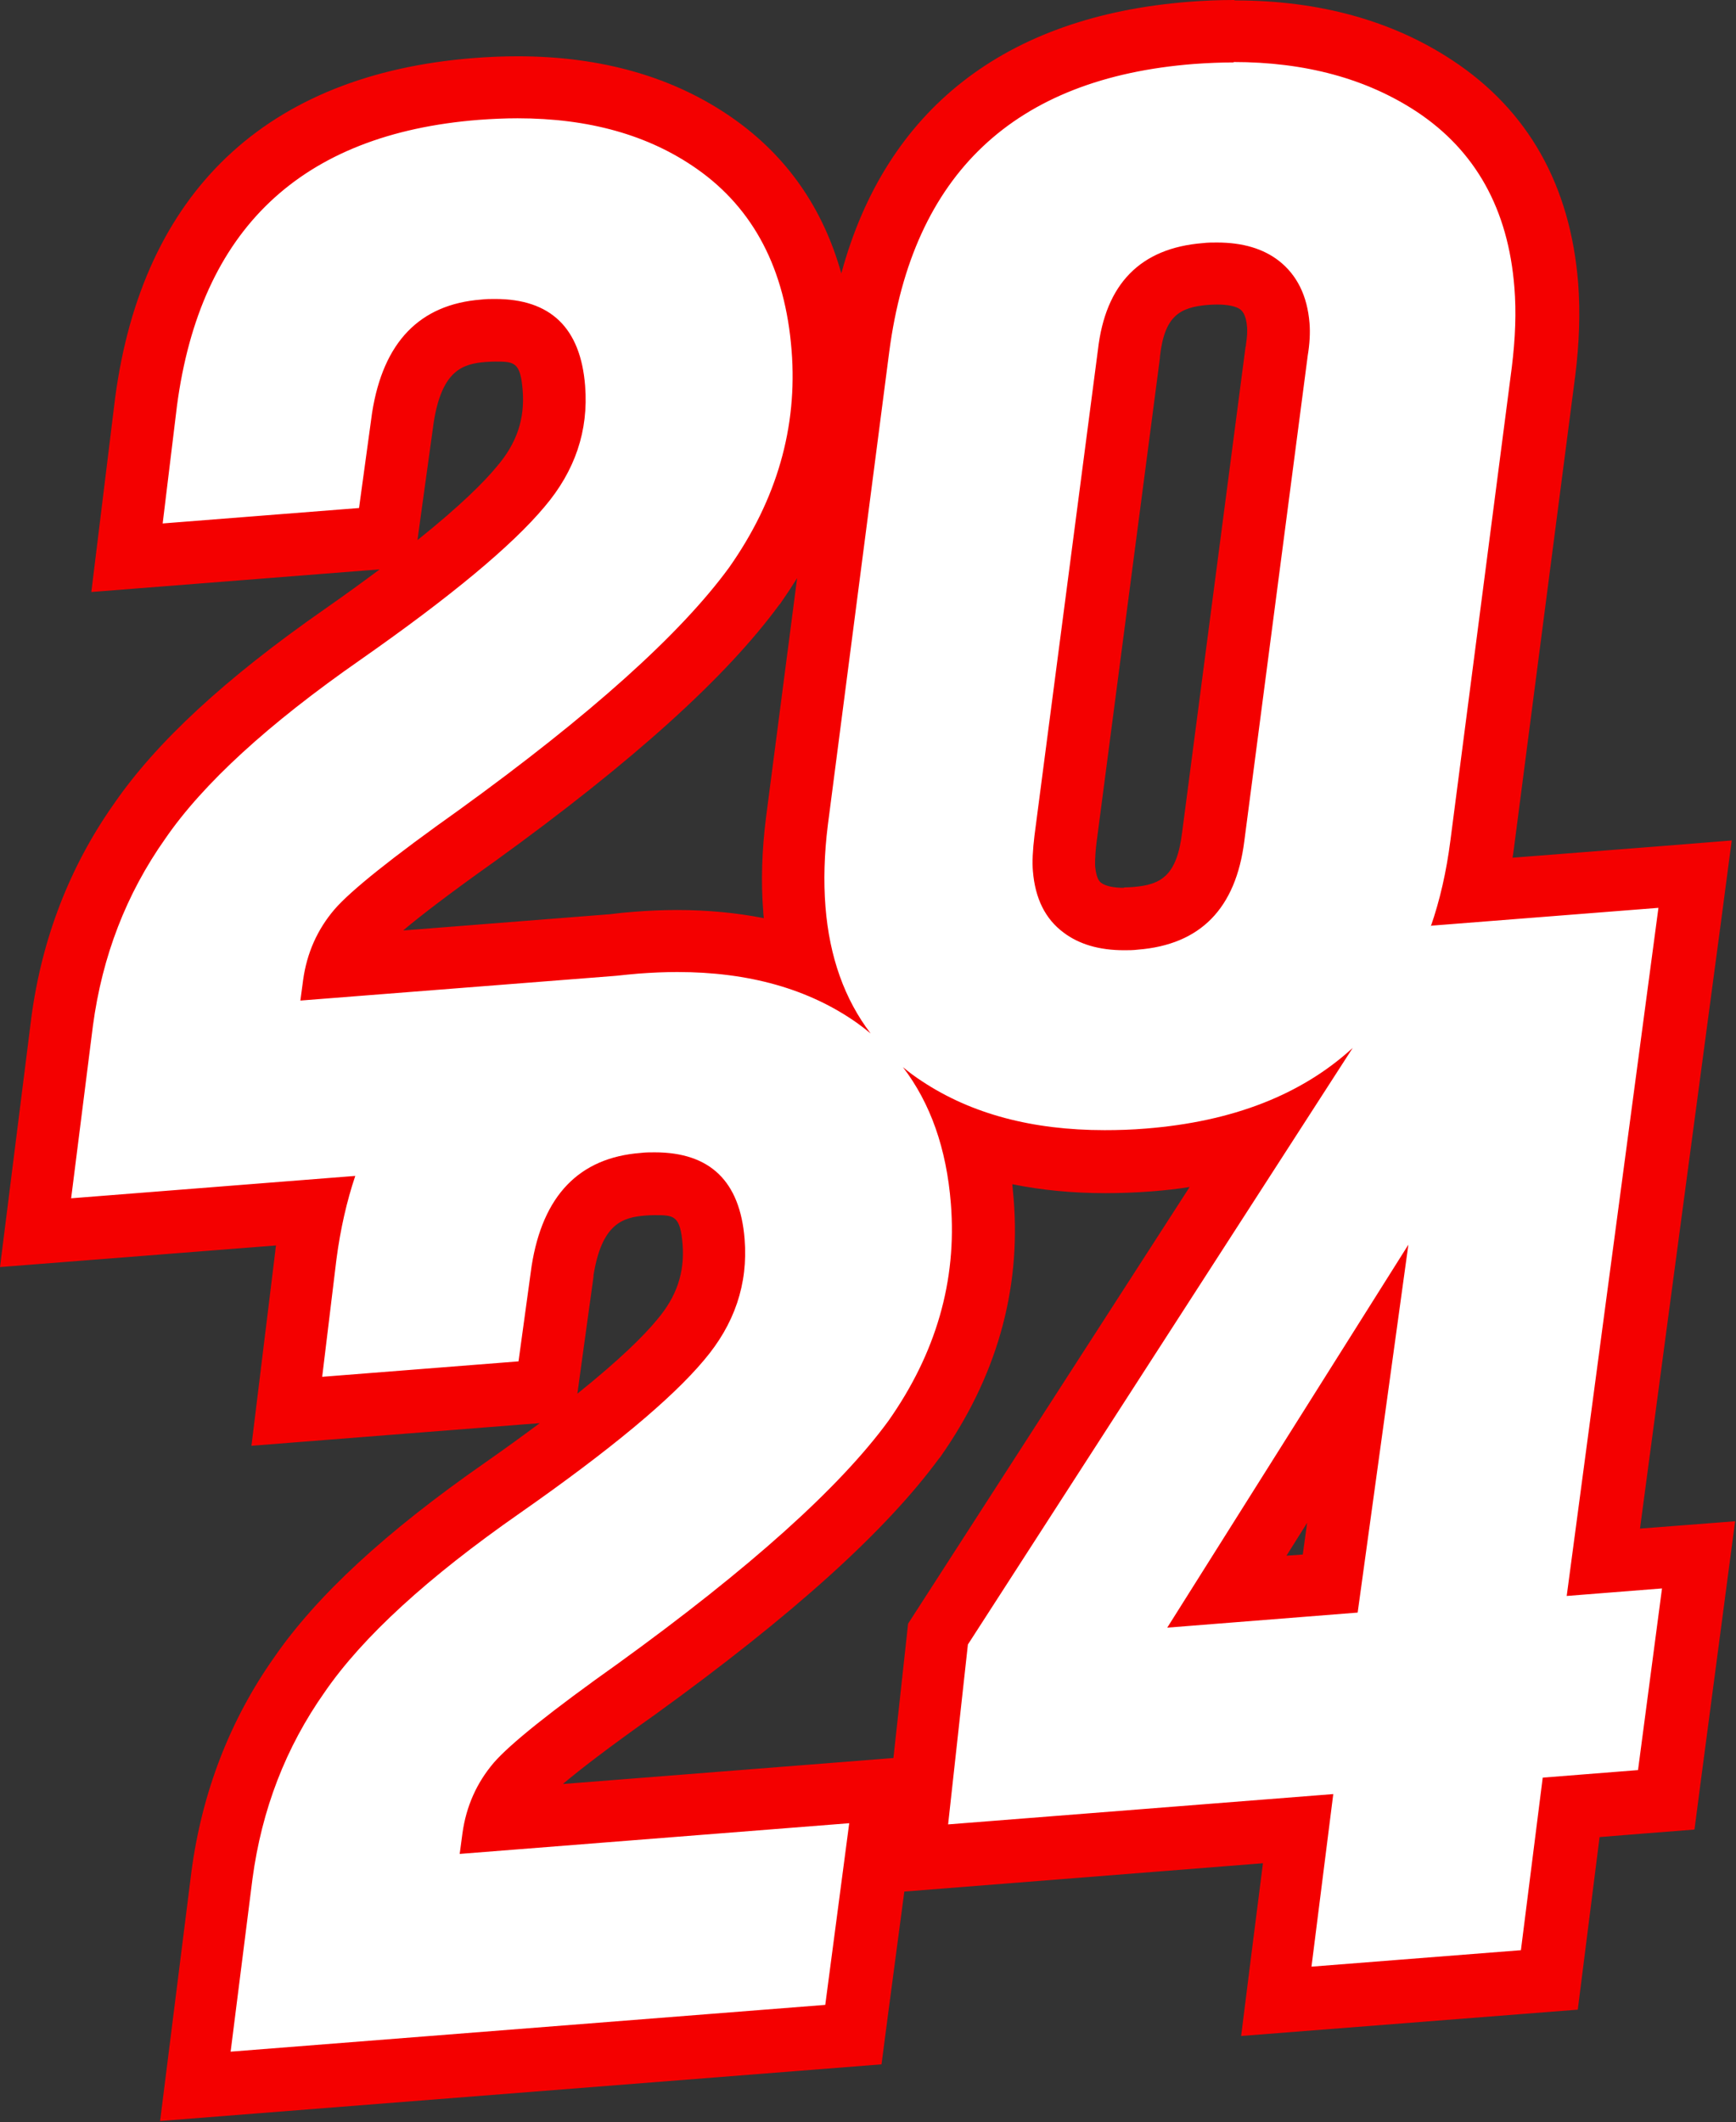
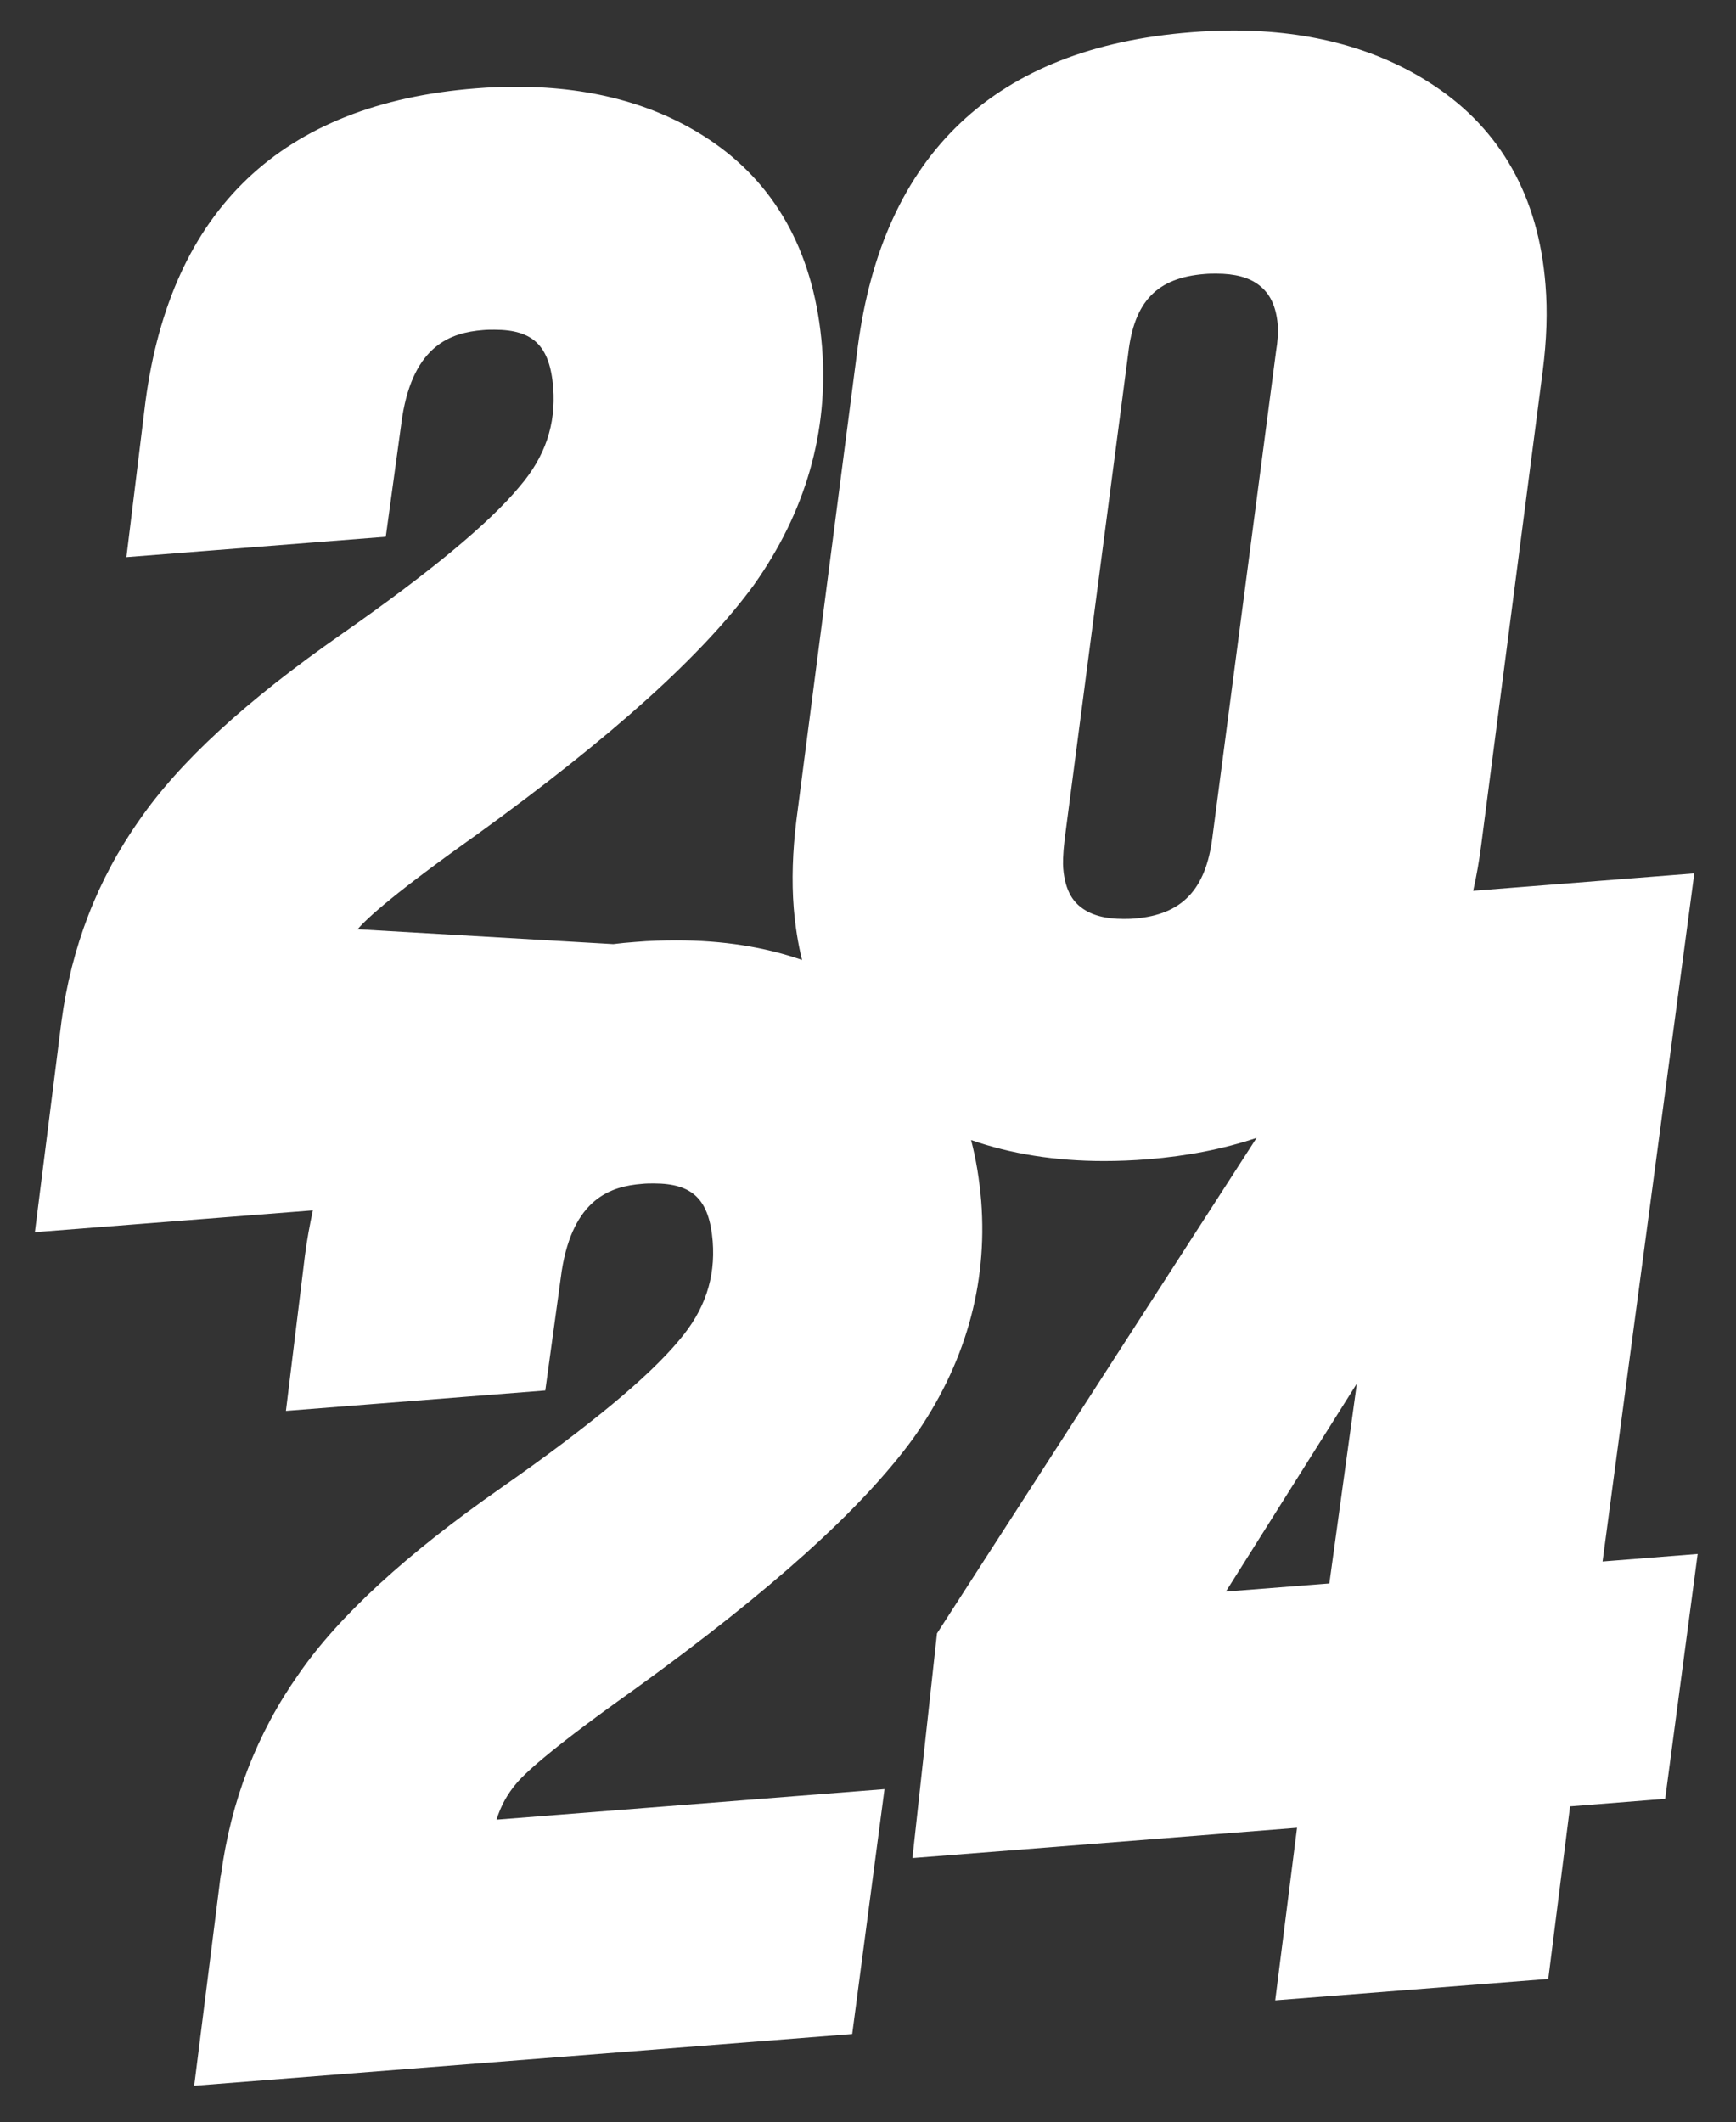
<svg xmlns="http://www.w3.org/2000/svg" viewBox="0 0 68.694 83.976" fill="none">
  <rect x="0" y="0" width="68.694" height="83.976" fill="#333333" stroke="none" />
-   <path d="M8.742 74.21C9.134 71.262 10.169 68.588 11.816 66.252C13.384 63.97 16.089 61.485 19.844 58.866C23.31 56.443 25.677 54.483 26.877 53.033C27.888 51.849 28.312 50.579 28.202 49.128C28.069 47.474 27.418 46.831 25.874 46.831C25.724 46.831 25.576 46.831 25.419 46.847C24.172 46.941 22.682 47.427 22.228 50.289L21.577 55.024L11.314 55.832L12.066 49.685C12.145 49.073 12.255 48.477 12.38 47.897L1.38 48.76L2.431 40.425C2.823 37.477 3.857 34.804 5.504 32.467C7.096 30.154 9.722 27.74 13.533 25.082C16.998 22.659 19.366 20.699 20.565 19.248C21.577 18.064 22 16.794 21.891 15.344C21.757 13.689 21.106 13.047 19.562 13.047C19.413 13.047 19.264 13.047 19.107 13.062C17.861 13.164 16.371 13.642 15.916 16.504L15.265 21.24L5.002 22.047L5.755 15.9C6.766 8.272 11.165 4.101 18.825 3.497C19.382 3.45 19.93 3.434 20.456 3.434C23.529 3.434 26.156 4.187 28.265 5.661C30.813 7.448 32.248 10.169 32.53 13.744C32.789 17.076 31.887 20.244 29.833 23.145C27.794 25.936 24.211 29.159 18.872 33.024C15.681 35.29 14.544 36.309 14.152 36.772C13.784 37.203 13.517 37.681 13.352 38.222L24.266 37.36C24.517 37.328 24.823 37.297 25.144 37.274C25.701 37.226 26.25 37.211 26.775 37.211C28.586 37.211 30.248 37.469 31.738 37.987C31.573 37.336 31.471 36.654 31.409 35.941C31.323 34.859 31.362 33.69 31.511 32.475L33.941 13.736C34.945 6.076 39.383 1.89 47.121 1.278C47.693 1.231 48.266 1.207 48.807 1.207C51.888 1.207 54.562 1.937 56.734 3.379C59.391 5.135 60.881 7.793 61.155 11.267C61.242 12.317 61.202 13.462 61.046 14.677L58.615 33.416C58.537 34.043 58.427 34.655 58.294 35.251L67.044 34.561L63.414 61.791L67.177 61.493L65.891 71.183L62.128 71.481L61.265 78.31L50.461 79.157L51.324 72.328L36.105 73.528L37.077 64.637L49.724 45.028C48.415 45.467 46.98 45.749 45.42 45.874C44.832 45.922 44.244 45.945 43.687 45.945C41.758 45.945 40.002 45.663 38.426 45.114C38.622 45.867 38.755 46.674 38.826 47.529C39.085 50.861 38.183 54.028 36.129 56.929C34.09 59.721 30.507 62.943 25.168 66.808C21.977 69.074 20.84 70.094 20.448 70.556C20.079 70.987 19.813 71.466 19.648 72.007L35 70.799L33.722 80.49L7.684 82.536L8.734 74.202L8.742 74.21ZM48.509 62.982L52.602 62.661L53.691 54.75L48.509 62.982ZM48.132 10.828C47.984 10.828 47.834 10.828 47.67 10.843C45.78 10.992 44.879 11.933 44.644 13.987L42.127 33.22C42.056 33.839 42.056 34.184 42.072 34.365C42.15 35.321 42.519 35.713 42.793 35.917C43.185 36.215 43.742 36.364 44.447 36.364C44.589 36.364 44.737 36.364 44.894 36.348C46.768 36.199 47.717 35.211 47.976 33.126L50.493 13.909C50.563 13.493 50.579 13.164 50.563 12.874C50.485 11.902 50.1 11.502 49.818 11.282C49.426 10.977 48.862 10.828 48.132 10.828Z" fill="white" />
-   <path d="M48.799 2.454C51.653 2.454 54.068 3.113 56.051 4.414C58.388 5.959 59.681 8.28 59.924 11.369C60.003 12.333 59.964 13.384 59.823 14.528L57.392 33.267C57.235 34.49 56.977 35.627 56.616 36.662L56.639 36.631L65.625 35.925L61.995 63.155L65.766 62.857L64.817 70.046L61.046 70.344L60.183 77.173L51.896 77.824L52.758 70.995L37.517 72.195L38.3 65.076L53.527 41.468C51.496 43.326 48.775 44.385 45.349 44.659C44.785 44.706 44.244 44.722 43.711 44.722C40.849 44.722 38.434 44.079 36.482 42.785C36.215 42.613 35.964 42.425 35.729 42.229C36.819 43.656 37.454 45.451 37.626 47.631C37.869 50.681 37.038 53.55 35.157 56.224C33.228 58.866 29.668 62.057 24.478 65.813C21.828 67.694 20.181 69.012 19.538 69.756C18.864 70.548 18.449 71.474 18.3 72.54L18.19 73.363L33.604 72.148L32.656 79.337L9.126 81.188L9.989 74.359C10.357 71.607 11.306 69.145 12.85 66.957C14.348 64.778 16.928 62.418 20.573 59.877C24.149 57.376 26.571 55.361 27.857 53.825C29.064 52.406 29.606 50.814 29.464 49.034C29.284 46.745 28.1 45.6 25.905 45.6C25.724 45.6 25.544 45.6 25.348 45.624C22.918 45.812 21.475 47.309 21.036 50.1L20.518 53.872L12.749 54.483L13.313 49.834C13.47 48.634 13.721 47.537 14.058 46.533L2.815 47.419L3.677 40.59C4.046 37.838 4.994 35.376 6.539 33.189C8.036 31.009 10.616 28.649 14.262 26.109C17.837 23.608 20.26 21.593 21.546 20.056C22.753 18.637 23.294 17.045 23.153 15.265C22.973 12.976 21.789 11.831 19.593 11.831C19.413 11.831 19.233 11.831 19.037 11.855C16.606 12.043 15.163 13.54 14.724 16.332L14.207 20.103L6.437 20.714L7.002 16.065C7.927 9.071 11.91 5.3 18.943 4.743C19.468 4.704 19.977 4.681 20.479 4.681C23.31 4.681 25.677 5.347 27.583 6.688C29.825 8.264 31.072 10.655 31.323 13.862C31.566 16.912 30.735 19.781 28.853 22.455C26.924 25.097 23.365 28.288 18.174 32.044C15.524 33.926 13.878 35.243 13.235 35.988C12.56 36.779 12.145 37.705 11.996 38.771L11.886 39.594L24.384 38.614C24.674 38.583 24.964 38.552 25.262 38.528C25.787 38.489 26.297 38.465 26.799 38.465C29.629 38.465 31.997 39.132 33.902 40.472C34.09 40.606 34.27 40.747 34.451 40.896C33.424 39.547 32.82 37.877 32.663 35.87C32.585 34.866 32.616 33.792 32.757 32.656L35.188 13.917C36.113 6.884 40.127 3.089 47.239 2.532C47.78 2.493 48.313 2.47 48.83 2.47M44.479 37.603C44.651 37.603 44.839 37.603 45.028 37.579C47.498 37.383 48.901 35.956 49.238 33.283L51.747 14.074C51.825 13.603 51.849 13.172 51.818 12.788C51.731 11.706 51.324 10.883 50.602 10.318C49.983 9.84 49.175 9.597 48.156 9.597C47.976 9.597 47.788 9.597 47.599 9.62C45.13 9.816 43.742 11.228 43.444 13.854L40.935 33.063C40.864 33.651 40.841 34.122 40.872 34.467C40.959 35.549 41.358 36.364 42.088 36.905C42.699 37.367 43.499 37.603 44.479 37.603ZM46.188 64.409L53.723 63.813L55.73 49.254L46.188 64.409ZM48.83 0C48.25 0 47.654 0.024 47.051 0.071C39.751 0.643 35.047 4.344 33.291 10.82C32.569 8.232 31.127 6.17 29.002 4.681C26.681 3.05 23.811 2.227 20.479 2.227C19.923 2.227 19.335 2.25 18.747 2.297C10.545 2.94 5.637 7.597 4.555 15.751L3.614 23.427L14.395 22.58L15.022 22.533C14.379 23.012 13.658 23.537 12.85 24.102C8.922 26.838 6.194 29.362 4.508 31.809C2.76 34.286 1.654 37.14 1.239 40.276L0 50.14L10.922 49.285C10.906 49.371 10.898 49.457 10.89 49.536L9.95 57.212L20.73 56.365L21.357 56.318C20.714 56.796 19.993 57.322 19.186 57.886C15.258 60.622 12.529 63.147 10.843 65.593C9.095 68.071 7.989 70.933 7.574 74.069L6.335 83.932L34.882 81.69L35.141 79.706L35.784 74.853L49.975 73.732L49.489 77.558L49.112 80.568L62.433 79.526L63.296 72.697L65.06 72.555L67.051 72.399L67.31 70.415L68.659 60.199L65.617 60.434L64.895 60.489L68.126 36.286L68.525 33.259L65.483 33.502L59.854 33.941C59.87 33.832 59.885 33.722 59.901 33.612L62.331 14.881C62.496 13.572 62.535 12.341 62.449 11.212C62.143 7.339 60.473 4.367 57.478 2.391C55.095 0.815 52.202 0.016 48.869 0.016L48.83 0ZM44.479 35.133C44.063 35.133 43.742 35.063 43.577 34.937C43.522 34.898 43.381 34.788 43.334 34.27C43.334 34.208 43.318 33.949 43.389 33.353L45.898 14.168V14.121C46.078 12.498 46.682 12.161 47.795 12.066C47.921 12.059 48.038 12.051 48.156 12.051C48.587 12.051 48.917 12.121 49.081 12.247C49.144 12.302 49.309 12.427 49.348 12.96C49.356 13.086 49.356 13.305 49.301 13.642V13.689L49.285 13.736L46.776 32.946C46.565 34.655 45.953 35.015 44.824 35.102C44.698 35.11 44.589 35.117 44.471 35.117L44.479 35.133ZM17.163 16.708C17.492 14.63 18.331 14.395 19.225 14.324C19.35 14.317 19.468 14.309 19.585 14.309C20.338 14.309 20.597 14.309 20.683 15.461C20.769 16.583 20.448 17.539 19.664 18.456C19.154 19.076 18.221 20.009 16.52 21.373L16.645 20.456L17.163 16.708ZM15.963 36.811C16.614 36.262 17.727 35.4 19.593 34.075C25.058 30.123 28.727 26.807 30.837 23.929L30.868 23.898C31.103 23.561 31.33 23.216 31.542 22.878L30.311 32.35C30.147 33.659 30.107 34.913 30.202 36.074C30.202 36.16 30.217 36.246 30.225 36.333C29.143 36.121 27.998 36.011 26.799 36.011C26.242 36.011 25.654 36.035 25.074 36.082C24.76 36.105 24.447 36.137 24.149 36.176L15.979 36.819L15.963 36.811ZM22.283 70.588C22.933 70.039 24.047 69.176 25.92 67.851C31.385 63.9 35.055 60.583 37.164 57.706L37.195 57.674C39.414 54.53 40.402 51.088 40.112 47.466C40.096 47.262 40.073 47.058 40.057 46.862C41.217 47.098 42.448 47.215 43.742 47.215C44.33 47.215 44.949 47.192 45.569 47.145C46.086 47.105 46.588 47.051 47.074 46.972L35.933 64.252L35.87 64.833L35.353 69.568L22.298 70.595L22.283 70.588ZM23.482 50.485C23.811 48.407 24.65 48.172 25.544 48.101C25.67 48.093 25.787 48.086 25.905 48.086C26.658 48.086 26.916 48.086 27.01 49.238C27.097 50.359 26.775 51.316 25.991 52.233C25.481 52.852 24.548 53.785 22.847 55.15L22.973 54.232L23.49 50.485H23.482ZM50.9 61.571L51.723 60.262L51.551 61.516L50.9 61.563V61.571Z" fill="#F40000" />
+   <path d="M8.742 74.21C9.134 71.262 10.169 68.588 11.816 66.252C13.384 63.97 16.089 61.485 19.844 58.866C23.31 56.443 25.677 54.483 26.877 53.033C27.888 51.849 28.312 50.579 28.202 49.128C28.069 47.474 27.418 46.831 25.874 46.831C25.724 46.831 25.576 46.831 25.419 46.847C24.172 46.941 22.682 47.427 22.228 50.289L21.577 55.024L11.314 55.832L12.066 49.685C12.145 49.073 12.255 48.477 12.38 47.897L1.38 48.76L2.431 40.425C2.823 37.477 3.857 34.804 5.504 32.467C7.096 30.154 9.722 27.74 13.533 25.082C16.998 22.659 19.366 20.699 20.565 19.248C21.577 18.064 22 16.794 21.891 15.344C21.757 13.689 21.106 13.047 19.562 13.047C19.413 13.047 19.264 13.047 19.107 13.062C17.861 13.164 16.371 13.642 15.916 16.504L15.265 21.24L5.002 22.047L5.755 15.9C6.766 8.272 11.165 4.101 18.825 3.497C19.382 3.45 19.93 3.434 20.456 3.434C23.529 3.434 26.156 4.187 28.265 5.661C30.813 7.448 32.248 10.169 32.53 13.744C32.789 17.076 31.887 20.244 29.833 23.145C27.794 25.936 24.211 29.159 18.872 33.024C15.681 35.29 14.544 36.309 14.152 36.772L24.266 37.36C24.517 37.328 24.823 37.297 25.144 37.274C25.701 37.226 26.25 37.211 26.775 37.211C28.586 37.211 30.248 37.469 31.738 37.987C31.573 37.336 31.471 36.654 31.409 35.941C31.323 34.859 31.362 33.69 31.511 32.475L33.941 13.736C34.945 6.076 39.383 1.89 47.121 1.278C47.693 1.231 48.266 1.207 48.807 1.207C51.888 1.207 54.562 1.937 56.734 3.379C59.391 5.135 60.881 7.793 61.155 11.267C61.242 12.317 61.202 13.462 61.046 14.677L58.615 33.416C58.537 34.043 58.427 34.655 58.294 35.251L67.044 34.561L63.414 61.791L67.177 61.493L65.891 71.183L62.128 71.481L61.265 78.31L50.461 79.157L51.324 72.328L36.105 73.528L37.077 64.637L49.724 45.028C48.415 45.467 46.98 45.749 45.42 45.874C44.832 45.922 44.244 45.945 43.687 45.945C41.758 45.945 40.002 45.663 38.426 45.114C38.622 45.867 38.755 46.674 38.826 47.529C39.085 50.861 38.183 54.028 36.129 56.929C34.09 59.721 30.507 62.943 25.168 66.808C21.977 69.074 20.84 70.094 20.448 70.556C20.079 70.987 19.813 71.466 19.648 72.007L35 70.799L33.722 80.49L7.684 82.536L8.734 74.202L8.742 74.21ZM48.509 62.982L52.602 62.661L53.691 54.75L48.509 62.982ZM48.132 10.828C47.984 10.828 47.834 10.828 47.67 10.843C45.78 10.992 44.879 11.933 44.644 13.987L42.127 33.22C42.056 33.839 42.056 34.184 42.072 34.365C42.15 35.321 42.519 35.713 42.793 35.917C43.185 36.215 43.742 36.364 44.447 36.364C44.589 36.364 44.737 36.364 44.894 36.348C46.768 36.199 47.717 35.211 47.976 33.126L50.493 13.909C50.563 13.493 50.579 13.164 50.563 12.874C50.485 11.902 50.1 11.502 49.818 11.282C49.426 10.977 48.862 10.828 48.132 10.828Z" fill="white" />
</svg>